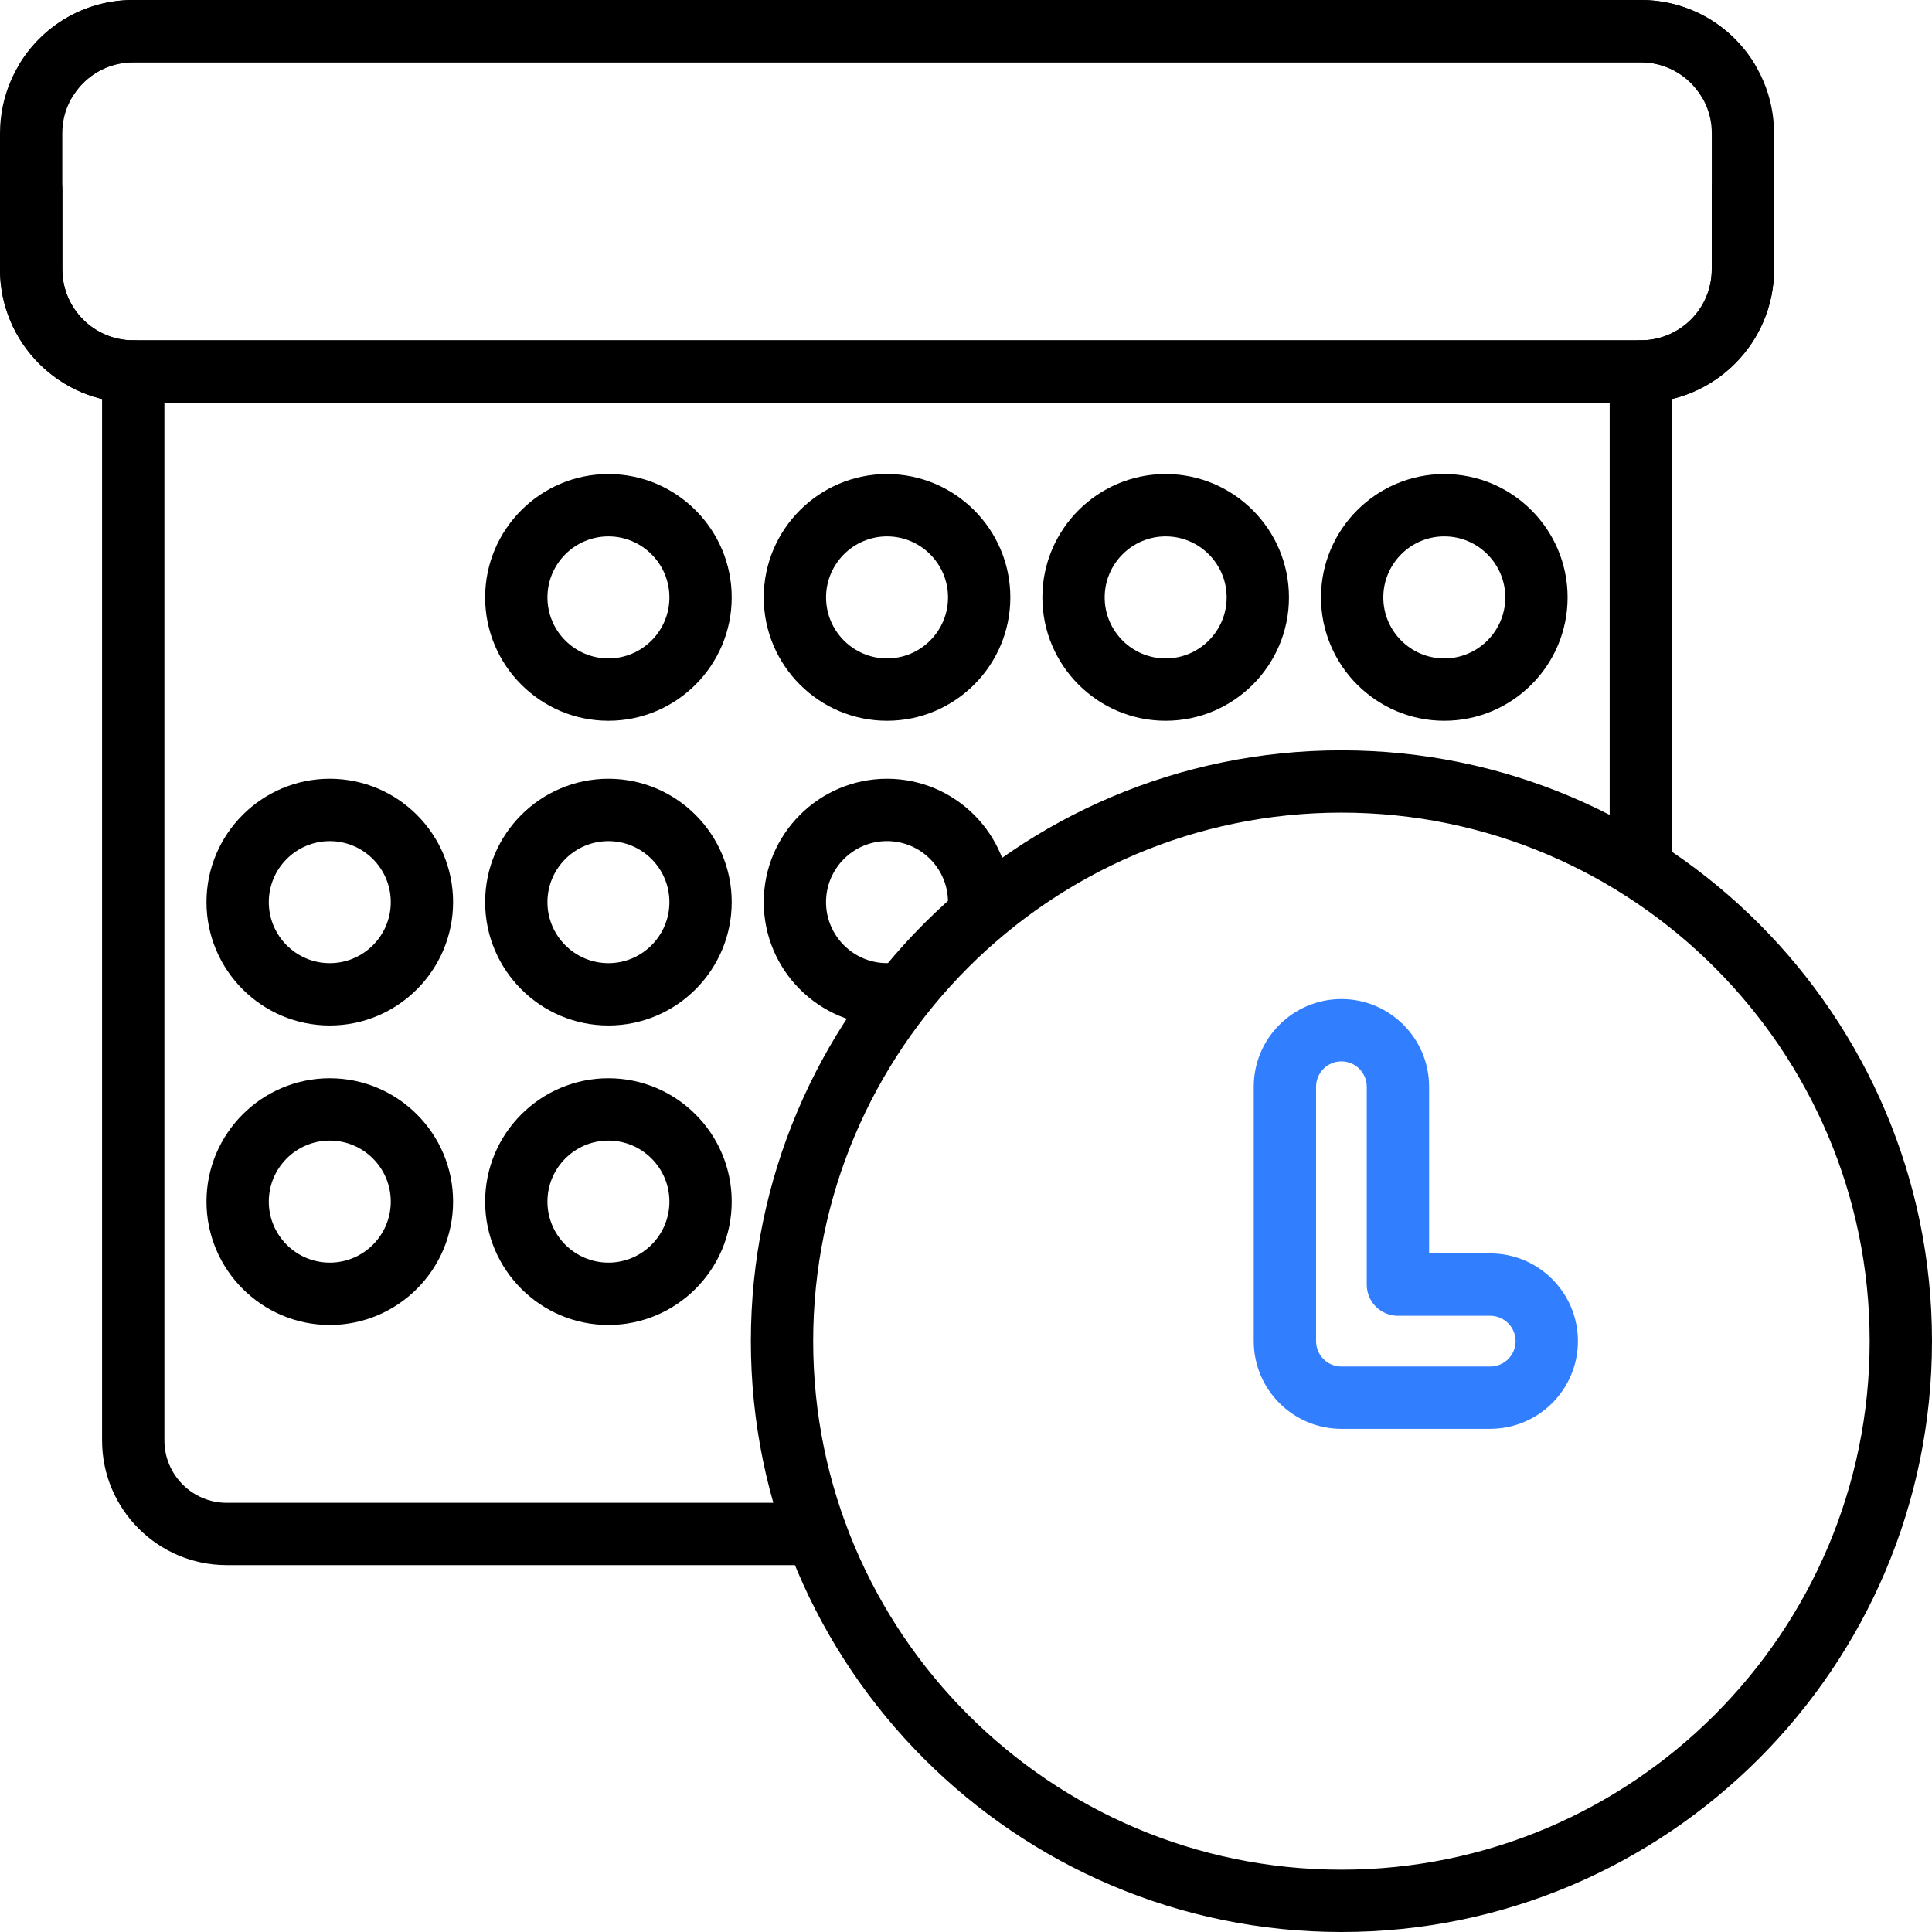
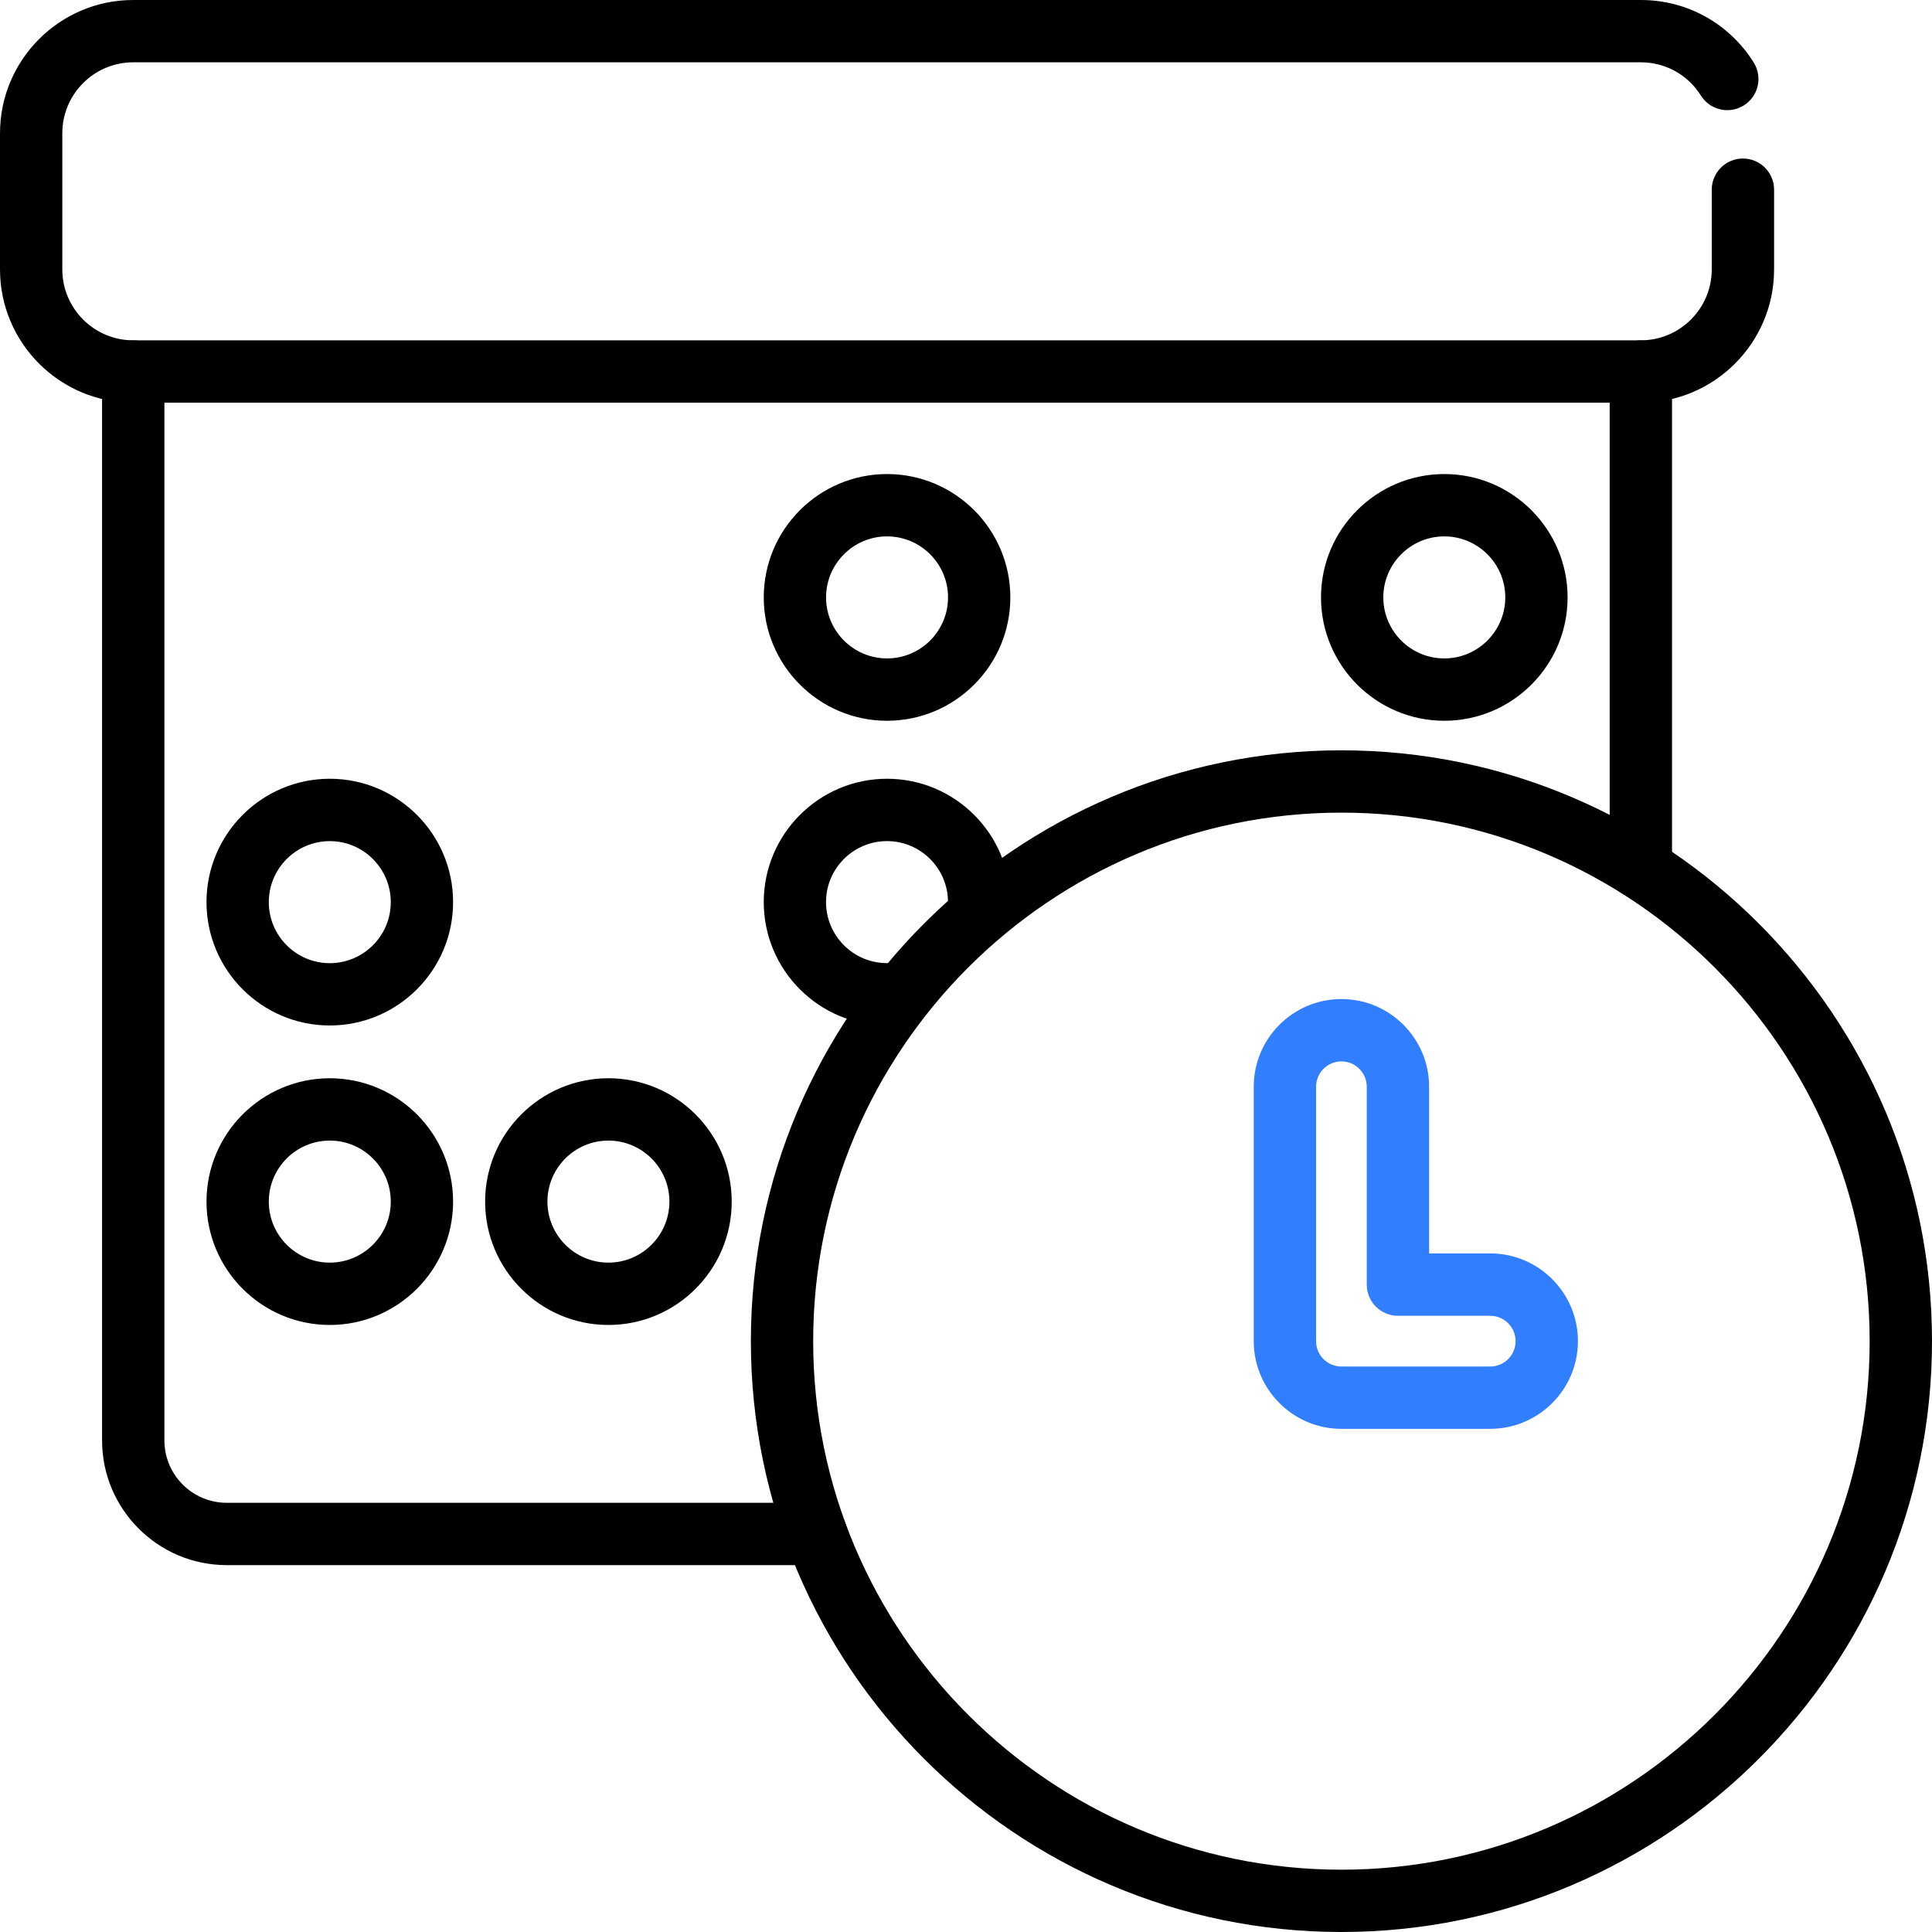
<svg xmlns="http://www.w3.org/2000/svg" id="Layer_1" data-name="Layer 1" width="600" height="600" viewBox="0 0 600 600">
  <defs>
    <style>
      .cls-1 {
        fill: #317ffe;
      }
    </style>
  </defs>
  <g id="path2571">
    <path d="M509.58,125.06H41.37C18.56,125.06,0,106.49,0,83.67v-42.28C0,18.57,18.56,0,41.37,0h468.21c14.32,0,27.42,7.25,35.04,19.39,2.84,4.53,1.48,10.5-3.05,13.34-4.53,2.84-10.5,1.48-13.34-3.05-4.06-6.47-11.03-10.33-18.65-10.33H41.37c-12.14,0-22.02,9.88-22.02,22.03v42.28c0,12.15,9.88,22.03,22.02,22.03h468.21c12.14,0,22.02-9.88,22.02-22.03v-24.75c0-5.34,4.33-9.68,9.68-9.68s9.68,4.33,9.68,9.68v24.75c0,22.82-18.56,41.39-41.37,41.39Z" />
  </g>
  <g id="path2571-2" data-name="path2571">
-     <path d="M509.58,125.06H41.37C18.56,125.06,0,106.49,0,83.67v-24.75c0-5.34,4.33-9.68,9.68-9.68s9.68,4.33,9.68,9.68v24.75c0,12.15,9.88,22.03,22.02,22.03h468.21c12.14,0,22.02-9.88,22.02-22.03v-42.28c0-12.15-9.88-22.03-22.02-22.03H41.37c-7.62,0-14.59,3.86-18.65,10.33-2.84,4.53-8.82,5.89-13.34,3.05-4.53-2.84-5.89-8.82-3.05-13.34C13.95,7.25,27.05,0,41.37,0h468.21c22.81,0,41.37,18.57,41.37,41.39v42.28c0,22.82-18.56,41.39-41.37,41.39Z" />
-   </g>
+     </g>
  <g id="path2575">
    <path d="M509.58,279.34c-5.34,0-9.68-4.33-9.68-9.68V115.38c0-5.34,4.33-9.68,9.68-9.68s9.68,4.33,9.68,9.68v154.29c0,5.34-4.33,9.68-9.68,9.68Z" />
  </g>
  <g id="path2579">
    <path d="M253.44,486.06H70.41c-21.35,0-38.71-17.37-38.71-38.72V115.38c0-5.34,4.33-9.68,9.68-9.68s9.68,4.33,9.68,9.68v331.96c0,10.68,8.68,19.37,19.36,19.37h183.04c5.34,0,9.68,4.33,9.68,9.68s-4.33,9.68-9.68,9.68Z" />
  </g>
  <g id="path2587">
-     <path d="M188.95,223.84c-21.11,0-38.29-17.18-38.29-38.31s17.18-38.31,38.29-38.31,38.29,17.18,38.29,38.31-17.18,38.31-38.29,38.31ZM188.95,166.58c-10.44,0-18.94,8.5-18.94,18.95s8.5,18.95,18.94,18.95,18.94-8.5,18.94-18.95-8.5-18.95-18.94-18.95Z" />
-   </g>
+     </g>
  <g id="path2591">
    <path d="M275.48,223.84c-21.11,0-38.29-17.18-38.29-38.31s17.18-38.31,38.29-38.31,38.29,17.18,38.29,38.31-17.18,38.31-38.29,38.31ZM275.48,166.58c-10.44,0-18.94,8.5-18.94,18.95s8.5,18.95,18.94,18.95,18.94-8.5,18.94-18.95-8.5-18.95-18.94-18.95Z" />
  </g>
  <g id="path2595">
-     <path d="M362.01,223.84c-21.11,0-38.29-17.18-38.29-38.31s17.18-38.31,38.29-38.31,38.29,17.18,38.29,38.31-17.18,38.31-38.29,38.31ZM362.01,166.58c-10.44,0-18.94,8.5-18.94,18.95s8.5,18.95,18.94,18.95,18.94-8.5,18.94-18.95-8.5-18.95-18.94-18.95Z" />
-   </g>
+     </g>
  <g id="path2599">
    <path d="M448.54,223.84c-21.11,0-38.29-17.18-38.29-38.31s17.18-38.31,38.29-38.31,38.29,17.18,38.29,38.31-17.18,38.31-38.29,38.31ZM448.54,166.58c-10.44,0-18.94,8.5-18.94,18.95s8.5,18.95,18.94,18.95,18.94-8.5,18.94-18.95-8.5-18.95-18.94-18.95Z" />
  </g>
  <g id="path2603">
    <path d="M102.42,318.47c-21.11,0-38.29-17.18-38.29-38.31s17.18-38.31,38.29-38.31,38.29,17.18,38.29,38.31-17.18,38.31-38.29,38.31ZM102.42,261.22c-10.44,0-18.94,8.5-18.94,18.95s8.5,18.95,18.94,18.95,18.94-8.5,18.94-18.95-8.5-18.95-18.94-18.95Z" />
  </g>
  <g id="path2607">
-     <path d="M188.95,318.47c-21.11,0-38.29-17.18-38.29-38.31s17.18-38.31,38.29-38.31,38.29,17.18,38.29,38.31-17.18,38.31-38.29,38.31ZM188.95,261.22c-10.44,0-18.94,8.5-18.94,18.95s8.5,18.95,18.94,18.95,18.94-8.5,18.94-18.95-8.5-18.95-18.94-18.95Z" />
-   </g>
+     </g>
  <g id="path2611">
    <path d="M275.48,318.47c-21.12,0-38.29-17.18-38.29-38.31s17.18-38.31,38.29-38.31,38.29,17.18,38.29,38.31c0,1.85-.14,3.72-.41,5.56-.78,5.29-5.69,8.95-10.98,8.17-5.29-.78-8.94-5.69-8.17-10.98.14-.93.2-1.83.2-2.75,0-10.45-8.5-18.95-18.94-18.95s-18.94,8.5-18.94,18.95,8.5,18.95,18.94,18.95c1.18,0,2.29-.1,3.32-.3,5.25-1,10.32,2.44,11.32,7.69,1,5.25-2.44,10.32-7.69,11.32-2.22.42-4.56.64-6.95.64Z" />
  </g>
  <g id="path2615">
    <path d="M102.42,411.48c-21.11,0-38.29-17.18-38.29-38.31s17.18-38.31,38.29-38.31,38.29,17.18,38.29,38.31-17.18,38.31-38.29,38.31ZM102.42,354.22c-10.44,0-18.94,8.5-18.94,18.95s8.5,18.95,18.94,18.95,18.94-8.5,18.94-18.95-8.5-18.95-18.94-18.95Z" />
  </g>
  <g id="path2619">
    <path d="M188.95,411.48c-21.11,0-38.29-17.18-38.29-38.31s17.18-38.31,38.29-38.31,38.29,17.18,38.29,38.31-17.18,38.31-38.29,38.31ZM188.95,354.22c-10.44,0-18.94,8.5-18.94,18.95s8.5,18.95,18.94,18.95,18.94-8.5,18.94-18.95-8.5-18.95-18.94-18.95Z" />
  </g>
  <g id="path2623">
    <path d="M416.59,600c-101.13,0-183.4-82.31-183.4-183.49s82.28-183.49,183.4-183.49,183.41,82.31,183.41,183.49-82.28,183.49-183.41,183.49ZM416.59,252.37c-90.46,0-164.05,73.63-164.05,164.14s73.59,164.14,164.05,164.14,164.05-73.63,164.05-164.14-73.59-164.14-164.05-164.14Z" />
  </g>
  <g id="path2627">
    <path class="cls-1" d="M462.81,443.74h-46.22c-15.01,0-27.23-12.22-27.23-27.24v-79.01c0-15.02,12.21-27.23,27.23-27.23s27.23,12.22,27.23,27.23v51.77h18.99c15.01,0,27.23,12.22,27.23,27.23s-12.21,27.24-27.23,27.24ZM416.59,329.62c-4.34,0-7.87,3.53-7.87,7.88v79.01c0,4.35,3.53,7.88,7.87,7.88h46.22c4.34,0,7.87-3.54,7.87-7.88s-3.53-7.88-7.87-7.88h-28.67c-5.34,0-9.68-4.33-9.68-9.68v-61.45c0-4.34-3.53-7.88-7.87-7.88Z" />
  </g>
</svg>